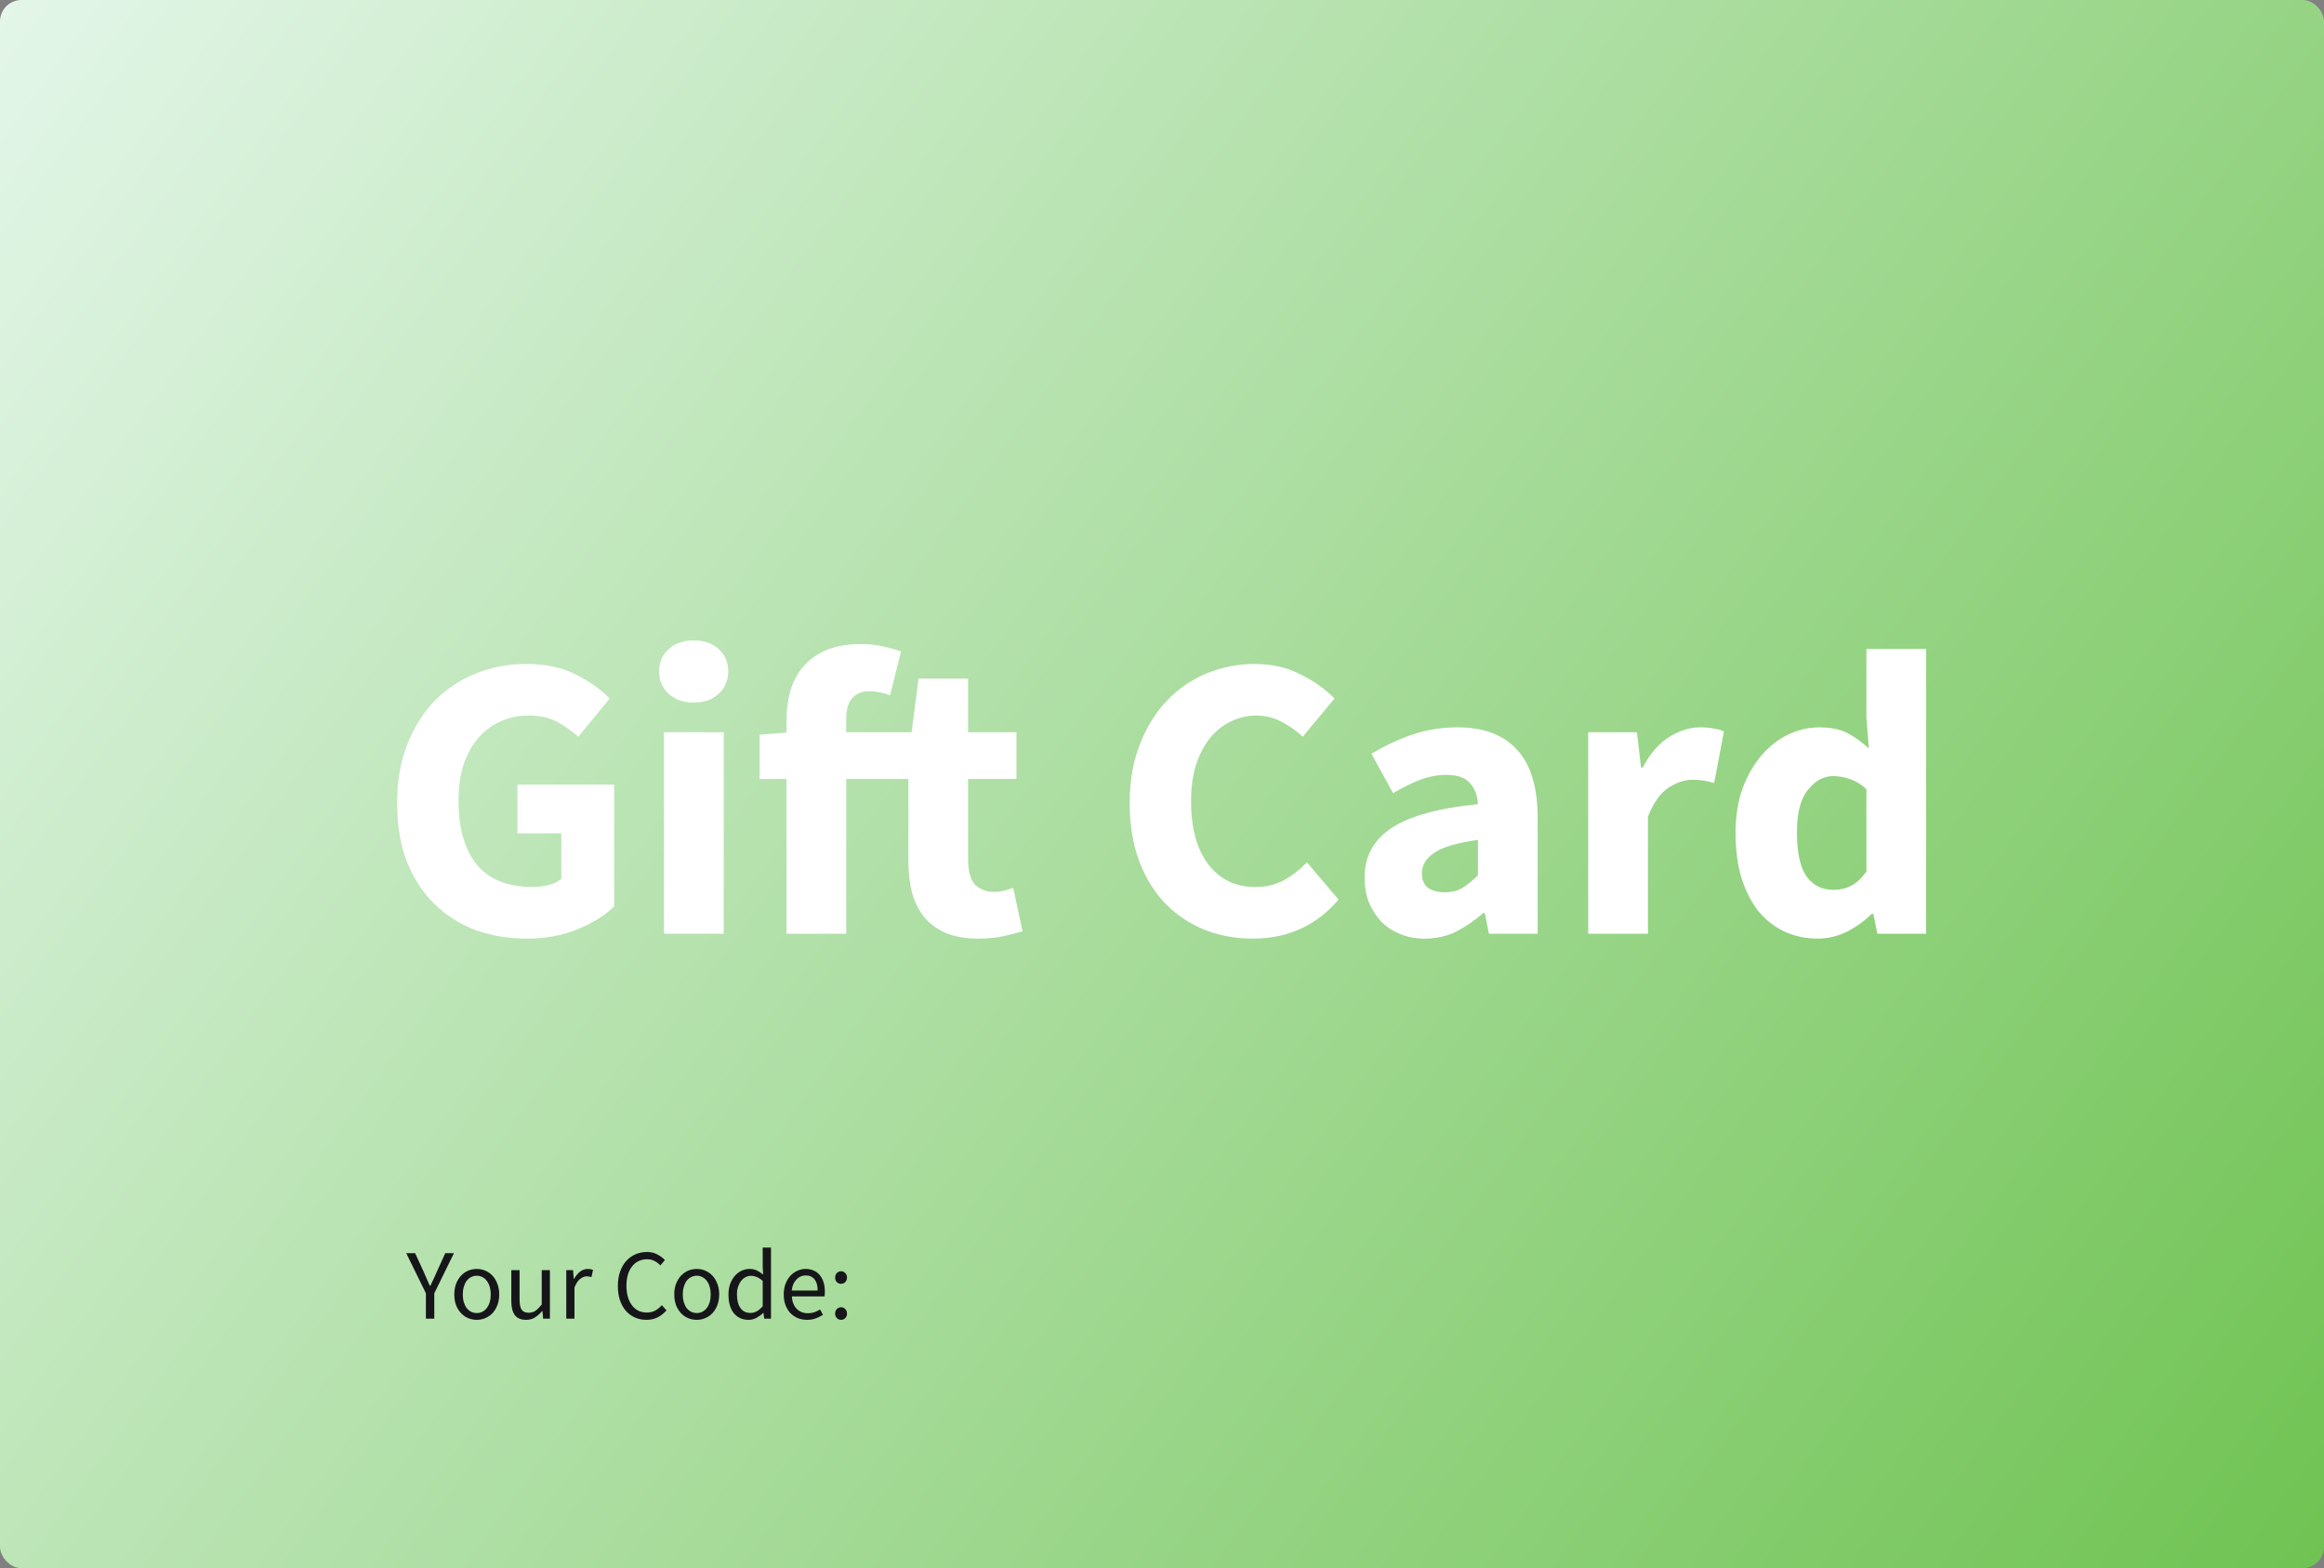
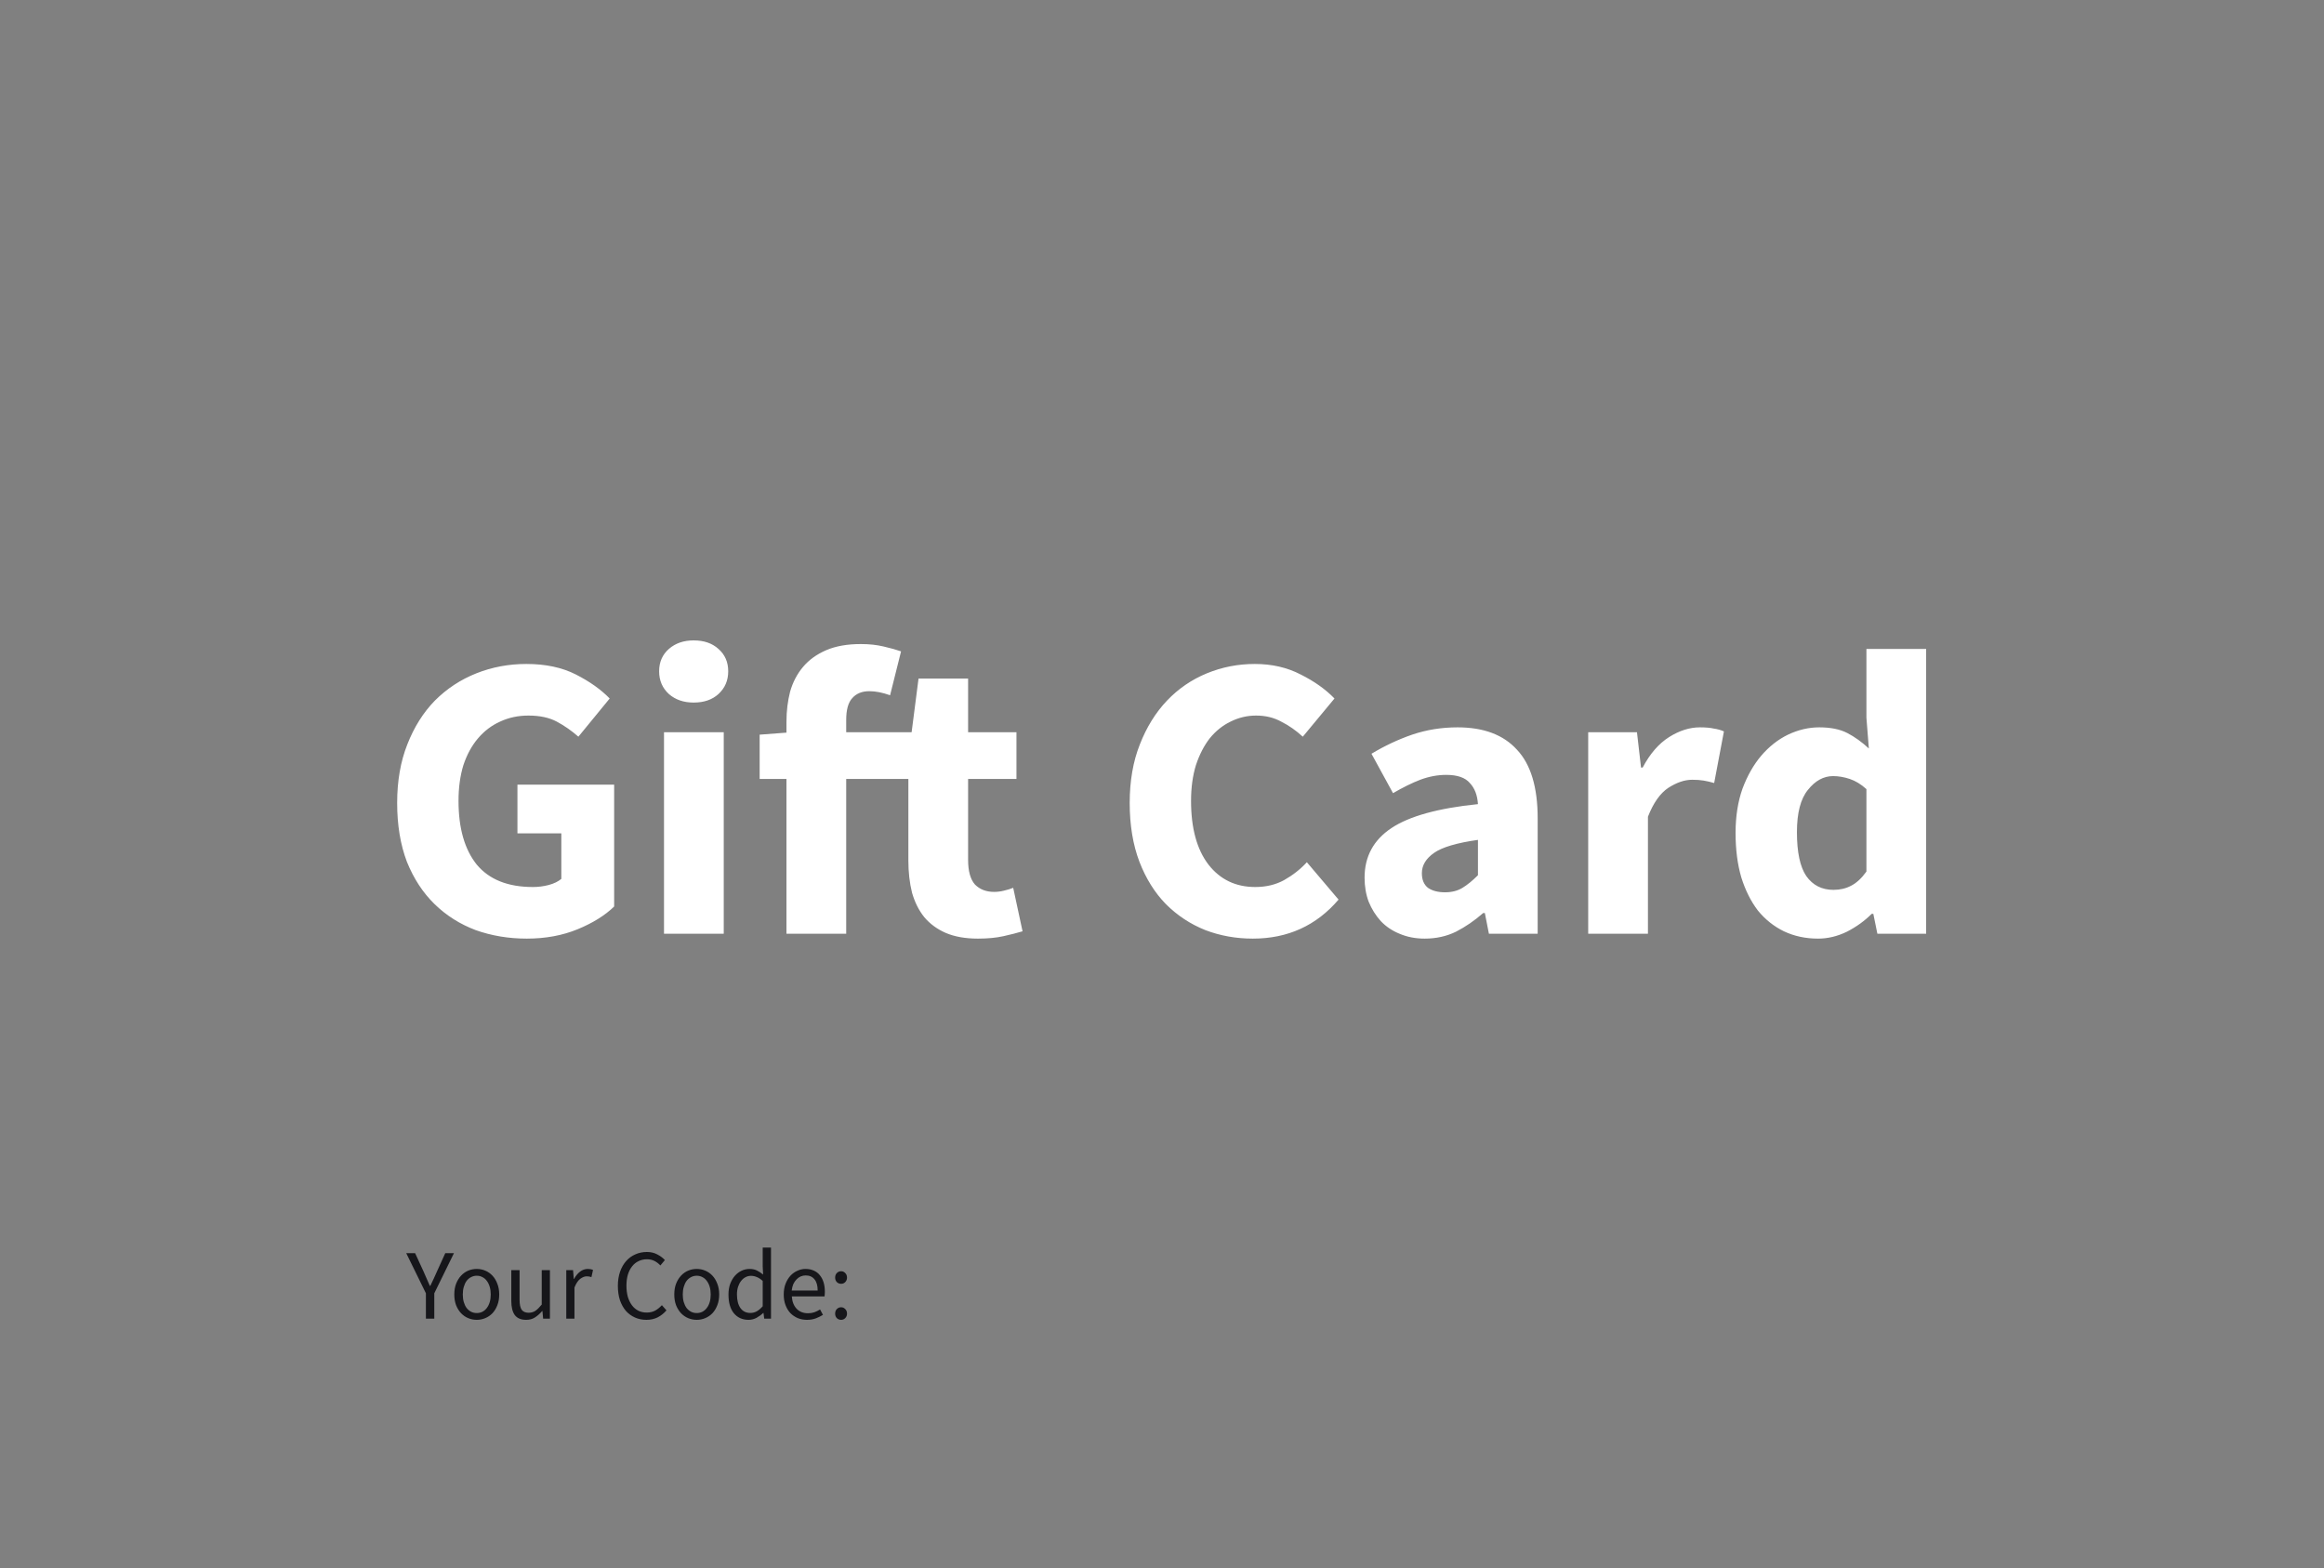
<svg xmlns="http://www.w3.org/2000/svg" width="326" height="220" viewBox="0 0 326 220" fill="none">
  <rect x="0" y="0" width="326" height="220" fill="#808080" stroke="none" />
-   <rect width="326" height="220" rx="3" fill="url(#paint0_linear_1488_1482)" />
  <path d="M73.895 131.684C71.349 131.684 68.955 131.285 66.713 130.487C64.509 129.651 62.59 128.435 60.956 126.839C59.322 125.243 58.03 123.267 57.08 120.911C56.168 118.517 55.712 115.762 55.712 112.646C55.712 109.568 56.187 106.832 57.137 104.438C58.087 102.006 59.379 99.954 61.013 98.282C62.685 96.61 64.623 95.337 66.827 94.463C69.031 93.589 71.368 93.152 73.838 93.152C76.536 93.152 78.854 93.646 80.792 94.634C82.73 95.622 84.307 96.743 85.523 97.997L81.134 103.355C80.184 102.519 79.177 101.816 78.113 101.246C77.049 100.676 75.719 100.391 74.123 100.391C72.679 100.391 71.349 100.676 70.133 101.246C68.955 101.778 67.929 102.557 67.055 103.583C66.181 104.609 65.497 105.863 65.003 107.345C64.547 108.827 64.319 110.499 64.319 112.361C64.319 116.199 65.174 119.182 66.884 121.31C68.632 123.4 71.254 124.445 74.75 124.445C75.51 124.445 76.251 124.35 76.973 124.16C77.695 123.97 78.284 123.685 78.74 123.305V116.921H72.584V110.081H86.15V127.181C84.858 128.435 83.148 129.499 81.02 130.373C78.892 131.247 76.517 131.684 73.895 131.684ZM93.144 131V102.728H101.523V131H93.144ZM97.305 98.567C95.899 98.567 94.74 98.168 93.828 97.37C92.916 96.534 92.46 95.47 92.46 94.178C92.46 92.886 92.916 91.841 93.828 91.043C94.74 90.245 95.899 89.846 97.305 89.846C98.749 89.846 99.908 90.245 100.782 91.043C101.694 91.841 102.15 92.886 102.15 94.178C102.15 95.47 101.694 96.534 100.782 97.37C99.908 98.168 98.749 98.567 97.305 98.567ZM110.322 131V109.283H106.56V103.07L110.322 102.785V101.246C110.322 99.764 110.493 98.358 110.835 97.028C111.215 95.698 111.823 94.539 112.659 93.551C113.495 92.563 114.578 91.784 115.908 91.214C117.238 90.644 118.853 90.359 120.753 90.359C121.931 90.359 122.995 90.473 123.945 90.701C124.933 90.929 125.75 91.157 126.396 91.385L124.857 97.541C123.793 97.161 122.824 96.971 121.95 96.971C120.924 96.971 120.126 97.294 119.556 97.94C118.986 98.548 118.701 99.574 118.701 101.018V102.728H127.878L128.847 95.204H135.801V102.728H142.584V109.283H135.801V120.626C135.801 122.222 136.124 123.381 136.77 124.103C137.454 124.787 138.347 125.129 139.449 125.129C139.905 125.129 140.361 125.072 140.817 124.958C141.311 124.844 141.748 124.711 142.128 124.559L143.439 130.658C142.679 130.886 141.786 131.114 140.76 131.342C139.734 131.57 138.537 131.684 137.169 131.684C135.421 131.684 133.92 131.418 132.666 130.886C131.45 130.354 130.443 129.613 129.645 128.663C128.885 127.713 128.315 126.573 127.935 125.243C127.593 123.875 127.422 122.374 127.422 120.74V109.283H118.701V131H110.322ZM175.739 131.684C173.383 131.684 171.16 131.285 169.07 130.487C166.98 129.651 165.137 128.435 163.541 126.839C161.983 125.243 160.748 123.267 159.836 120.911C158.924 118.517 158.468 115.762 158.468 112.646C158.468 109.568 158.943 106.832 159.893 104.438C160.843 102.006 162.116 99.954 163.712 98.282C165.308 96.61 167.17 95.337 169.298 94.463C171.426 93.589 173.668 93.152 176.024 93.152C178.418 93.152 180.565 93.646 182.465 94.634C184.365 95.584 185.942 96.705 187.196 97.997L182.75 103.355C181.8 102.481 180.793 101.778 179.729 101.246C178.703 100.676 177.525 100.391 176.195 100.391C174.941 100.391 173.744 100.676 172.604 101.246C171.502 101.778 170.533 102.557 169.697 103.583C168.899 104.609 168.253 105.863 167.759 107.345C167.303 108.827 167.075 110.499 167.075 112.361C167.075 116.199 167.892 119.182 169.526 121.31C171.16 123.4 173.345 124.445 176.081 124.445C177.601 124.445 178.95 124.122 180.128 123.476C181.344 122.792 182.408 121.956 183.32 120.968L187.766 126.212C184.65 129.86 180.641 131.684 175.739 131.684ZM199.852 131.684C198.56 131.684 197.382 131.456 196.318 131C195.292 130.582 194.418 129.993 193.696 129.233C192.974 128.435 192.404 127.523 191.986 126.497C191.606 125.471 191.416 124.35 191.416 123.134C191.416 120.17 192.67 117.852 195.178 116.18C197.686 114.508 201.733 113.387 207.319 112.817C207.243 111.563 206.863 110.575 206.179 109.853C205.533 109.093 204.431 108.713 202.873 108.713C201.657 108.713 200.441 108.941 199.225 109.397C198.047 109.853 196.774 110.48 195.406 111.278L192.385 105.749C194.209 104.647 196.109 103.754 198.085 103.07C200.099 102.386 202.227 102.044 204.469 102.044C208.117 102.044 210.891 103.089 212.791 105.179C214.729 107.231 215.698 110.442 215.698 114.812V131H208.858L208.288 128.093H208.06C206.844 129.157 205.571 130.031 204.241 130.715C202.911 131.361 201.448 131.684 199.852 131.684ZM202.702 125.186C203.652 125.186 204.469 124.977 205.153 124.559C205.837 124.141 206.559 123.552 207.319 122.792V117.833C204.355 118.251 202.303 118.859 201.163 119.657C200.023 120.455 199.453 121.405 199.453 122.507C199.453 123.419 199.738 124.103 200.308 124.559C200.916 124.977 201.714 125.186 202.702 125.186ZM222.786 131V102.728H229.626L230.196 107.687H230.424C231.45 105.749 232.685 104.324 234.129 103.412C235.573 102.5 237.017 102.044 238.461 102.044C239.259 102.044 239.905 102.101 240.399 102.215C240.931 102.291 241.406 102.424 241.824 102.614L240.456 109.853C239.924 109.701 239.43 109.587 238.974 109.511C238.518 109.435 237.986 109.397 237.378 109.397C236.314 109.397 235.193 109.777 234.015 110.537C232.875 111.297 231.925 112.646 231.165 114.584V131H222.786ZM255.029 131.684C253.281 131.684 251.685 131.342 250.241 130.658C248.835 129.974 247.619 129.005 246.593 127.751C245.605 126.459 244.826 124.901 244.256 123.077C243.724 121.253 243.458 119.182 243.458 116.864C243.458 114.546 243.781 112.475 244.427 110.651C245.111 108.827 245.985 107.288 247.049 106.034C248.151 104.742 249.405 103.754 250.811 103.07C252.255 102.386 253.718 102.044 255.2 102.044C256.796 102.044 258.107 102.31 259.133 102.842C260.159 103.374 261.166 104.096 262.154 105.008L261.812 100.676V91.043H270.191V131H263.351L262.781 128.207H262.553C261.565 129.195 260.406 130.031 259.076 130.715C257.746 131.361 256.397 131.684 255.029 131.684ZM257.195 124.844C258.107 124.844 258.924 124.654 259.646 124.274C260.406 123.894 261.128 123.229 261.812 122.279V110.708C261.052 110.024 260.273 109.549 259.475 109.283C258.677 109.017 257.898 108.884 257.138 108.884C255.808 108.884 254.63 109.53 253.604 110.822C252.578 112.076 252.065 114.052 252.065 116.75C252.065 119.562 252.502 121.614 253.376 122.906C254.288 124.198 255.561 124.844 257.195 124.844Z" fill="white" />
  <path d="M59.744 185V181.444L56.986 175.816H58.232L59.422 178.406C59.571 178.742 59.716 179.073 59.856 179.4C59.996 179.727 60.145 180.063 60.304 180.408H60.36C60.519 180.063 60.677 179.727 60.836 179.4C60.995 179.073 61.144 178.742 61.284 178.406L62.46 175.816H63.678L60.92 181.444V185H59.744ZM66.878 185.168C66.458 185.168 66.057 185.089 65.674 184.93C65.301 184.771 64.969 184.543 64.68 184.244C64.391 183.936 64.157 183.563 63.98 183.124C63.812 182.676 63.728 182.172 63.728 181.612C63.728 181.043 63.812 180.539 63.98 180.1C64.157 179.652 64.391 179.274 64.68 178.966C64.969 178.658 65.301 178.425 65.674 178.266C66.057 178.107 66.458 178.028 66.878 178.028C67.298 178.028 67.695 178.107 68.068 178.266C68.451 178.425 68.787 178.658 69.076 178.966C69.365 179.274 69.594 179.652 69.762 180.1C69.939 180.539 70.028 181.043 70.028 181.612C70.028 182.172 69.939 182.676 69.762 183.124C69.594 183.563 69.365 183.936 69.076 184.244C68.787 184.543 68.451 184.771 68.068 184.93C67.695 185.089 67.298 185.168 66.878 185.168ZM66.878 184.216C67.167 184.216 67.433 184.155 67.676 184.034C67.919 183.903 68.124 183.726 68.292 183.502C68.469 183.269 68.605 182.993 68.698 182.676C68.791 182.359 68.838 182.004 68.838 181.612C68.838 181.22 68.791 180.865 68.698 180.548C68.605 180.221 68.469 179.941 68.292 179.708C68.124 179.475 67.919 179.297 67.676 179.176C67.433 179.045 67.167 178.98 66.878 178.98C66.589 178.98 66.323 179.045 66.08 179.176C65.837 179.297 65.627 179.475 65.45 179.708C65.282 179.941 65.151 180.221 65.058 180.548C64.965 180.865 64.918 181.22 64.918 181.612C64.918 182.004 64.965 182.359 65.058 182.676C65.151 182.993 65.282 183.269 65.45 183.502C65.627 183.726 65.837 183.903 66.08 184.034C66.323 184.155 66.589 184.216 66.878 184.216ZM73.808 185.168C73.08 185.168 72.548 184.944 72.212 184.496C71.885 184.048 71.722 183.385 71.722 182.508V178.196H72.884V182.354C72.884 182.998 72.982 183.465 73.178 183.754C73.383 184.034 73.71 184.174 74.158 184.174C74.513 184.174 74.825 184.085 75.096 183.908C75.367 183.721 75.665 183.427 75.992 183.026V178.196H77.14V185H76.188L76.09 183.936H76.048C75.731 184.309 75.394 184.608 75.04 184.832C74.695 185.056 74.284 185.168 73.808 185.168ZM79.435 185V178.196H80.387L80.485 179.428H80.527C80.76 178.999 81.04 178.658 81.367 178.406C81.703 178.154 82.067 178.028 82.459 178.028C82.73 178.028 82.972 178.075 83.187 178.168L82.963 179.176C82.851 179.139 82.748 179.111 82.655 179.092C82.562 179.073 82.445 179.064 82.305 179.064C82.016 179.064 81.712 179.181 81.395 179.414C81.087 179.647 80.816 180.053 80.583 180.632V185H79.435ZM90.675 185.168C90.097 185.168 89.565 185.061 89.079 184.846C88.594 184.631 88.169 184.323 87.805 183.922C87.451 183.511 87.171 183.012 86.965 182.424C86.769 181.827 86.671 181.155 86.671 180.408C86.671 179.671 86.774 179.008 86.979 178.42C87.185 177.832 87.469 177.333 87.833 176.922C88.197 176.511 88.627 176.199 89.121 175.984C89.616 175.76 90.157 175.648 90.745 175.648C91.305 175.648 91.795 175.765 92.215 175.998C92.645 176.222 92.995 176.483 93.265 176.782L92.635 177.538C92.393 177.277 92.117 177.067 91.809 176.908C91.501 176.749 91.151 176.67 90.759 176.67C90.321 176.67 89.924 176.759 89.569 176.936C89.215 177.104 88.911 177.351 88.659 177.678C88.407 177.995 88.211 178.383 88.071 178.84C87.941 179.297 87.875 179.811 87.875 180.38C87.875 180.959 87.941 181.481 88.071 181.948C88.211 182.405 88.403 182.797 88.645 183.124C88.888 183.451 89.182 183.703 89.527 183.88C89.882 184.057 90.279 184.146 90.717 184.146C91.165 184.146 91.557 184.057 91.893 183.88C92.229 183.693 92.547 183.437 92.845 183.11L93.489 183.838C93.125 184.258 92.715 184.585 92.257 184.818C91.8 185.051 91.273 185.168 90.675 185.168ZM97.735 185.168C97.315 185.168 96.914 185.089 96.531 184.93C96.158 184.771 95.827 184.543 95.537 184.244C95.248 183.936 95.015 183.563 94.837 183.124C94.669 182.676 94.585 182.172 94.585 181.612C94.585 181.043 94.669 180.539 94.837 180.1C95.015 179.652 95.248 179.274 95.537 178.966C95.827 178.658 96.158 178.425 96.531 178.266C96.914 178.107 97.315 178.028 97.735 178.028C98.155 178.028 98.552 178.107 98.925 178.266C99.308 178.425 99.644 178.658 99.933 178.966C100.223 179.274 100.451 179.652 100.619 180.1C100.797 180.539 100.885 181.043 100.885 181.612C100.885 182.172 100.797 182.676 100.619 183.124C100.451 183.563 100.223 183.936 99.933 184.244C99.644 184.543 99.308 184.771 98.925 184.93C98.552 185.089 98.155 185.168 97.735 185.168ZM97.735 184.216C98.025 184.216 98.291 184.155 98.533 184.034C98.776 183.903 98.981 183.726 99.149 183.502C99.327 183.269 99.462 182.993 99.555 182.676C99.649 182.359 99.695 182.004 99.695 181.612C99.695 181.22 99.649 180.865 99.555 180.548C99.462 180.221 99.327 179.941 99.149 179.708C98.981 179.475 98.776 179.297 98.533 179.176C98.291 179.045 98.025 178.98 97.735 178.98C97.446 178.98 97.18 179.045 96.937 179.176C96.695 179.297 96.485 179.475 96.307 179.708C96.139 179.941 96.009 180.221 95.915 180.548C95.822 180.865 95.775 181.22 95.775 181.612C95.775 182.004 95.822 182.359 95.915 182.676C96.009 182.993 96.139 183.269 96.307 183.502C96.485 183.726 96.695 183.903 96.937 184.034C97.18 184.155 97.446 184.216 97.735 184.216ZM105.001 185.168C104.143 185.168 103.457 184.86 102.943 184.244C102.439 183.628 102.187 182.751 102.187 181.612C102.187 181.061 102.267 180.567 102.425 180.128C102.593 179.68 102.813 179.302 103.083 178.994C103.354 178.686 103.667 178.448 104.021 178.28C104.376 178.112 104.749 178.028 105.141 178.028C105.533 178.028 105.874 178.098 106.163 178.238C106.453 178.378 106.747 178.569 107.045 178.812L106.989 177.65V175.032H108.151V185H107.199L107.101 184.202H107.059C106.789 184.463 106.476 184.692 106.121 184.888C105.776 185.075 105.403 185.168 105.001 185.168ZM105.253 184.202C105.571 184.202 105.869 184.127 106.149 183.978C106.429 183.819 106.709 183.581 106.989 183.264V179.708C106.7 179.447 106.42 179.265 106.149 179.162C105.888 179.05 105.617 178.994 105.337 178.994C105.067 178.994 104.81 179.059 104.567 179.19C104.334 179.311 104.129 179.489 103.951 179.722C103.774 179.946 103.634 180.217 103.531 180.534C103.429 180.851 103.377 181.206 103.377 181.598C103.377 182.419 103.541 183.059 103.867 183.516C104.194 183.973 104.656 184.202 105.253 184.202ZM113.201 185.168C112.744 185.168 112.314 185.089 111.913 184.93C111.521 184.762 111.176 184.529 110.877 184.23C110.588 183.922 110.359 183.549 110.191 183.11C110.023 182.671 109.939 182.172 109.939 181.612C109.939 181.052 110.023 180.553 110.191 180.114C110.368 179.666 110.597 179.288 110.877 178.98C111.166 178.672 111.493 178.439 111.857 178.28C112.221 178.112 112.599 178.028 112.991 178.028C113.42 178.028 113.803 178.103 114.139 178.252C114.484 178.401 114.769 178.616 114.993 178.896C115.226 179.176 115.404 179.512 115.525 179.904C115.646 180.296 115.707 180.735 115.707 181.22C115.707 181.341 115.702 181.463 115.693 181.584C115.693 181.696 115.684 181.794 115.665 181.878H111.073C111.12 182.606 111.344 183.185 111.745 183.614C112.156 184.034 112.688 184.244 113.341 184.244C113.668 184.244 113.966 184.197 114.237 184.104C114.517 184.001 114.783 183.871 115.035 183.712L115.441 184.468C115.142 184.655 114.811 184.818 114.447 184.958C114.083 185.098 113.668 185.168 113.201 185.168ZM111.059 181.052H114.699C114.699 180.361 114.55 179.839 114.251 179.484C113.962 179.12 113.551 178.938 113.019 178.938C112.776 178.938 112.543 178.985 112.319 179.078C112.104 179.171 111.908 179.311 111.731 179.498C111.554 179.675 111.404 179.895 111.283 180.156C111.171 180.417 111.096 180.716 111.059 181.052ZM117.99 180.114C117.757 180.114 117.556 180.035 117.388 179.876C117.23 179.708 117.15 179.498 117.15 179.246C117.15 178.975 117.23 178.761 117.388 178.602C117.556 178.434 117.757 178.35 117.99 178.35C118.214 178.35 118.406 178.434 118.564 178.602C118.732 178.761 118.816 178.975 118.816 179.246C118.816 179.498 118.732 179.708 118.564 179.876C118.406 180.035 118.214 180.114 117.99 180.114ZM117.99 185.168C117.757 185.168 117.556 185.089 117.388 184.93C117.23 184.762 117.15 184.552 117.15 184.3C117.15 184.029 117.23 183.815 117.388 183.656C117.556 183.488 117.757 183.404 117.99 183.404C118.214 183.404 118.406 183.488 118.564 183.656C118.732 183.815 118.816 184.029 118.816 184.3C118.816 184.552 118.732 184.762 118.564 184.93C118.406 185.089 118.214 185.168 117.99 185.168Z" fill="#16161A" />
  <defs>
    <linearGradient id="paint0_linear_1488_1482" x1="-18" y1="-14.5" x2="326" y2="235" gradientUnits="userSpaceOnUse">
      <stop stop-color="#EAF9F2" />
      <stop offset="1" stop-color="#6DC24F" />
    </linearGradient>
  </defs>
</svg>